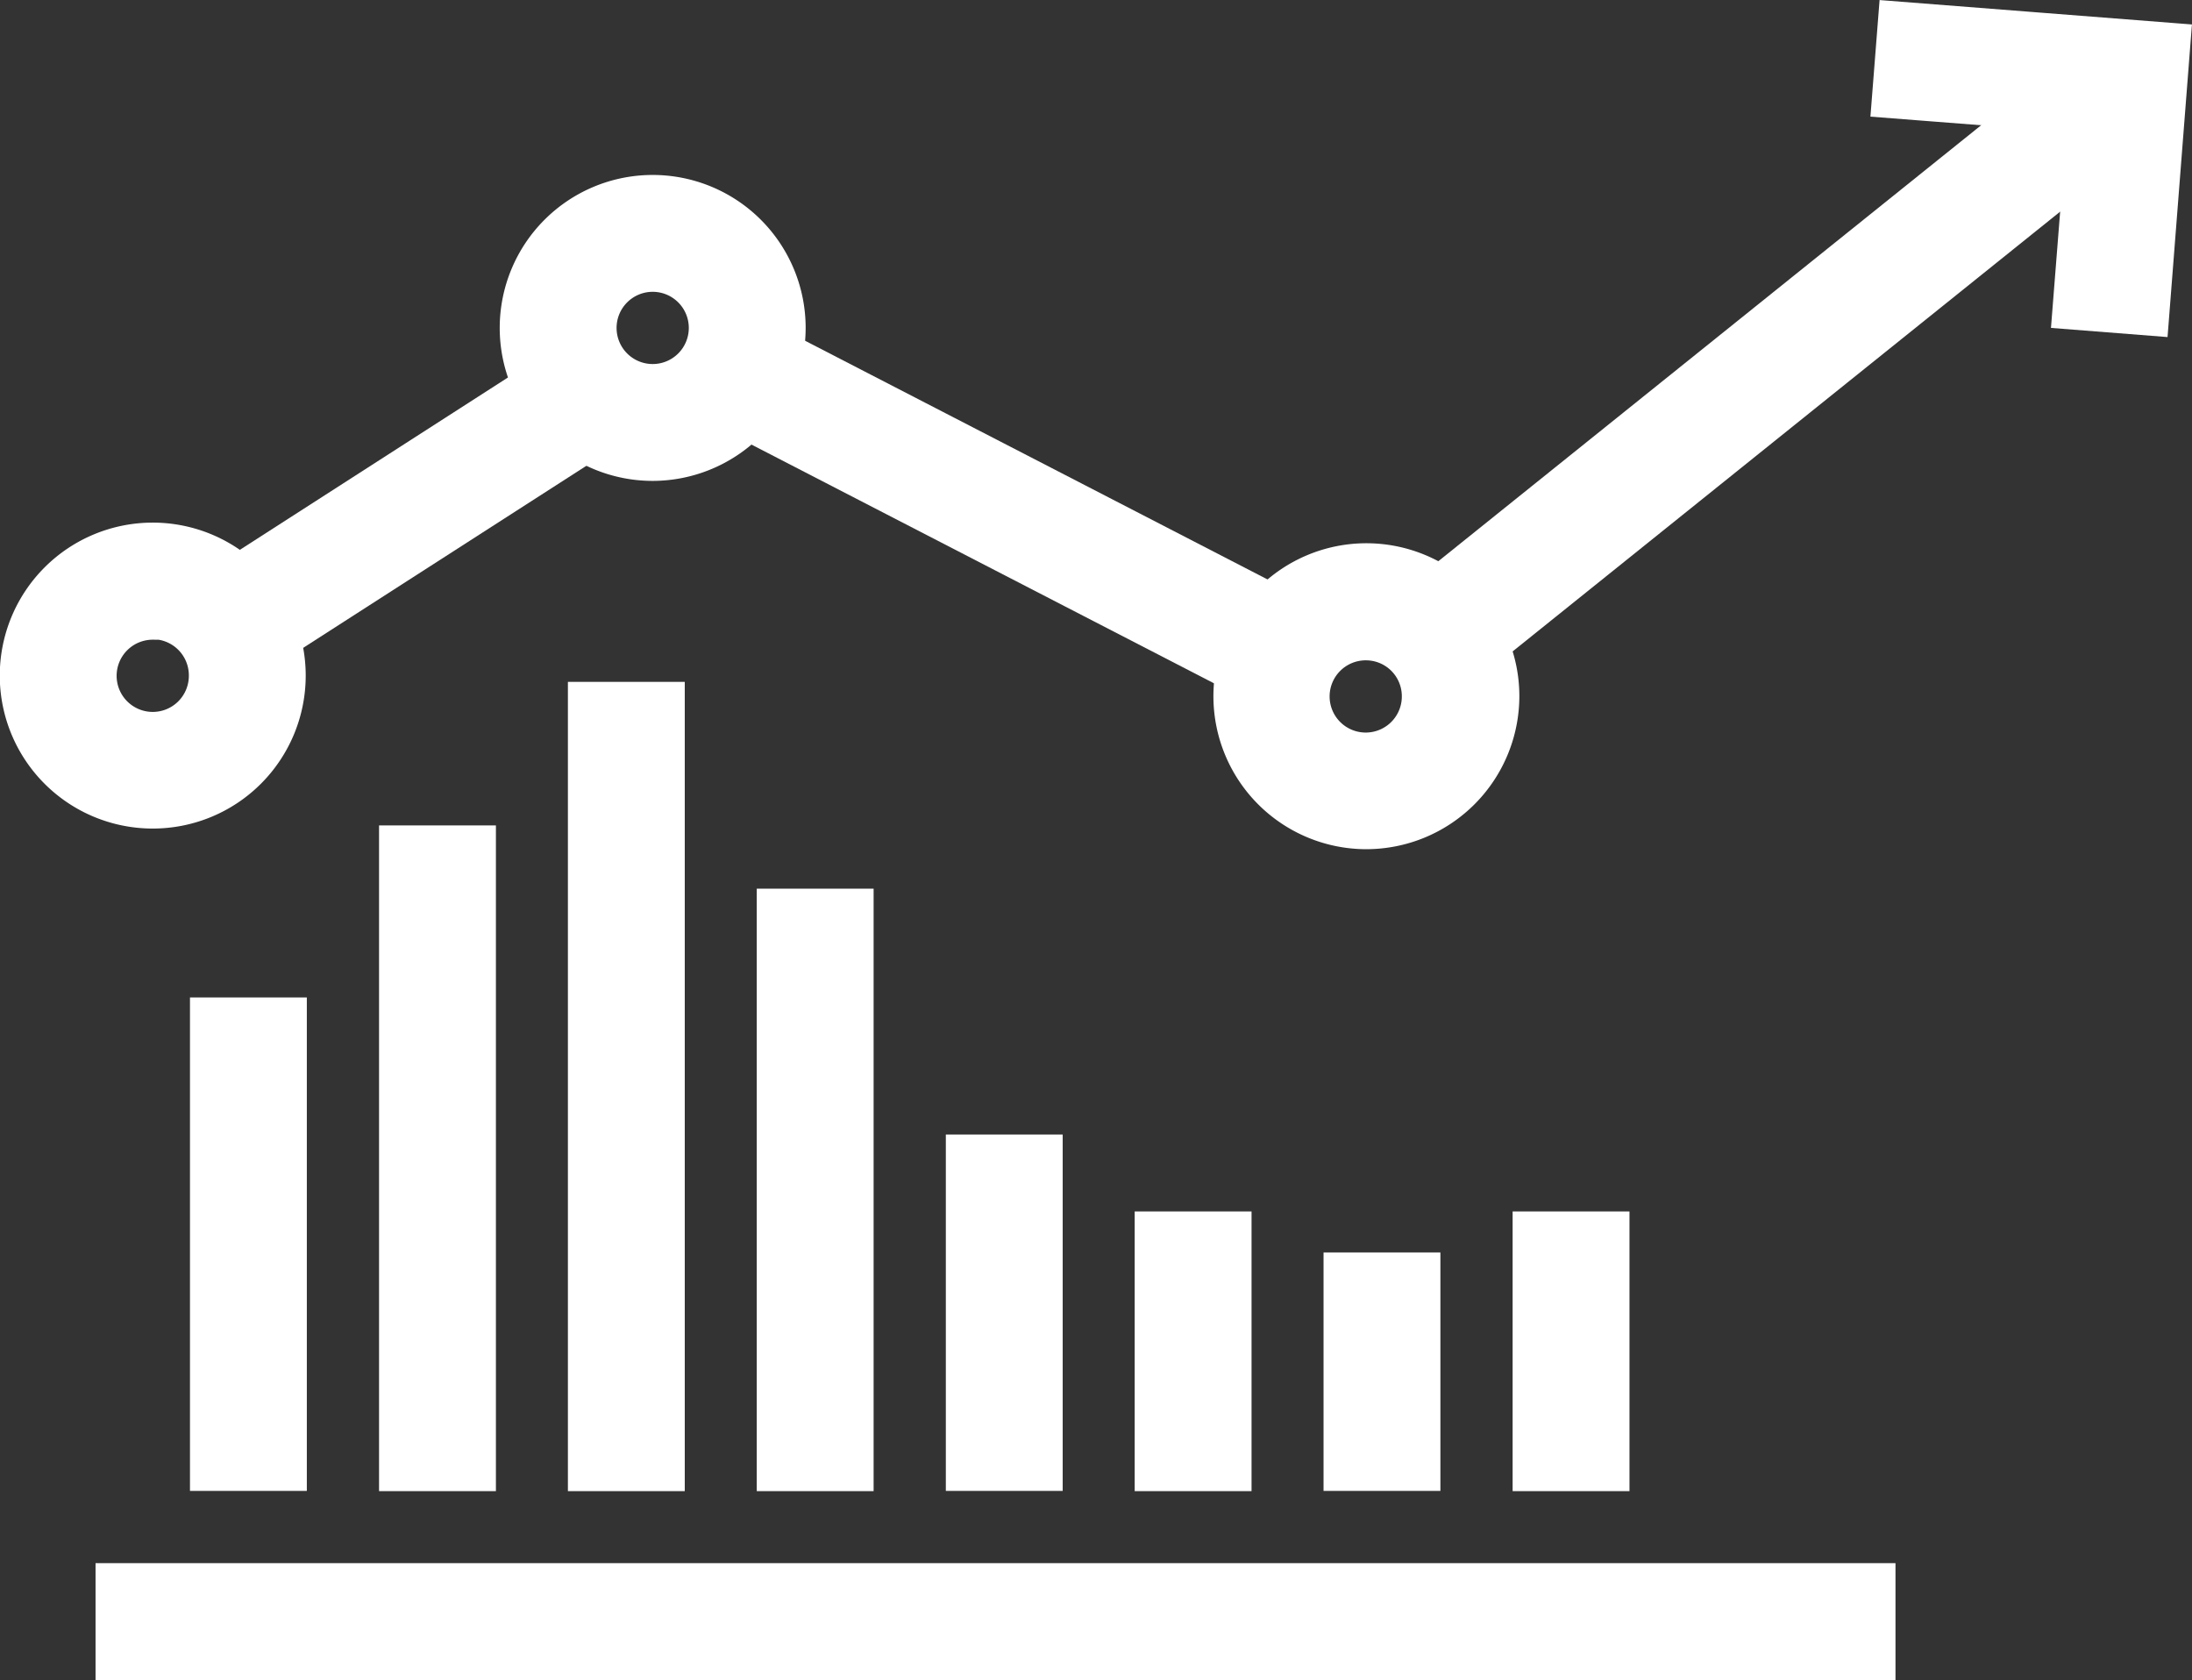
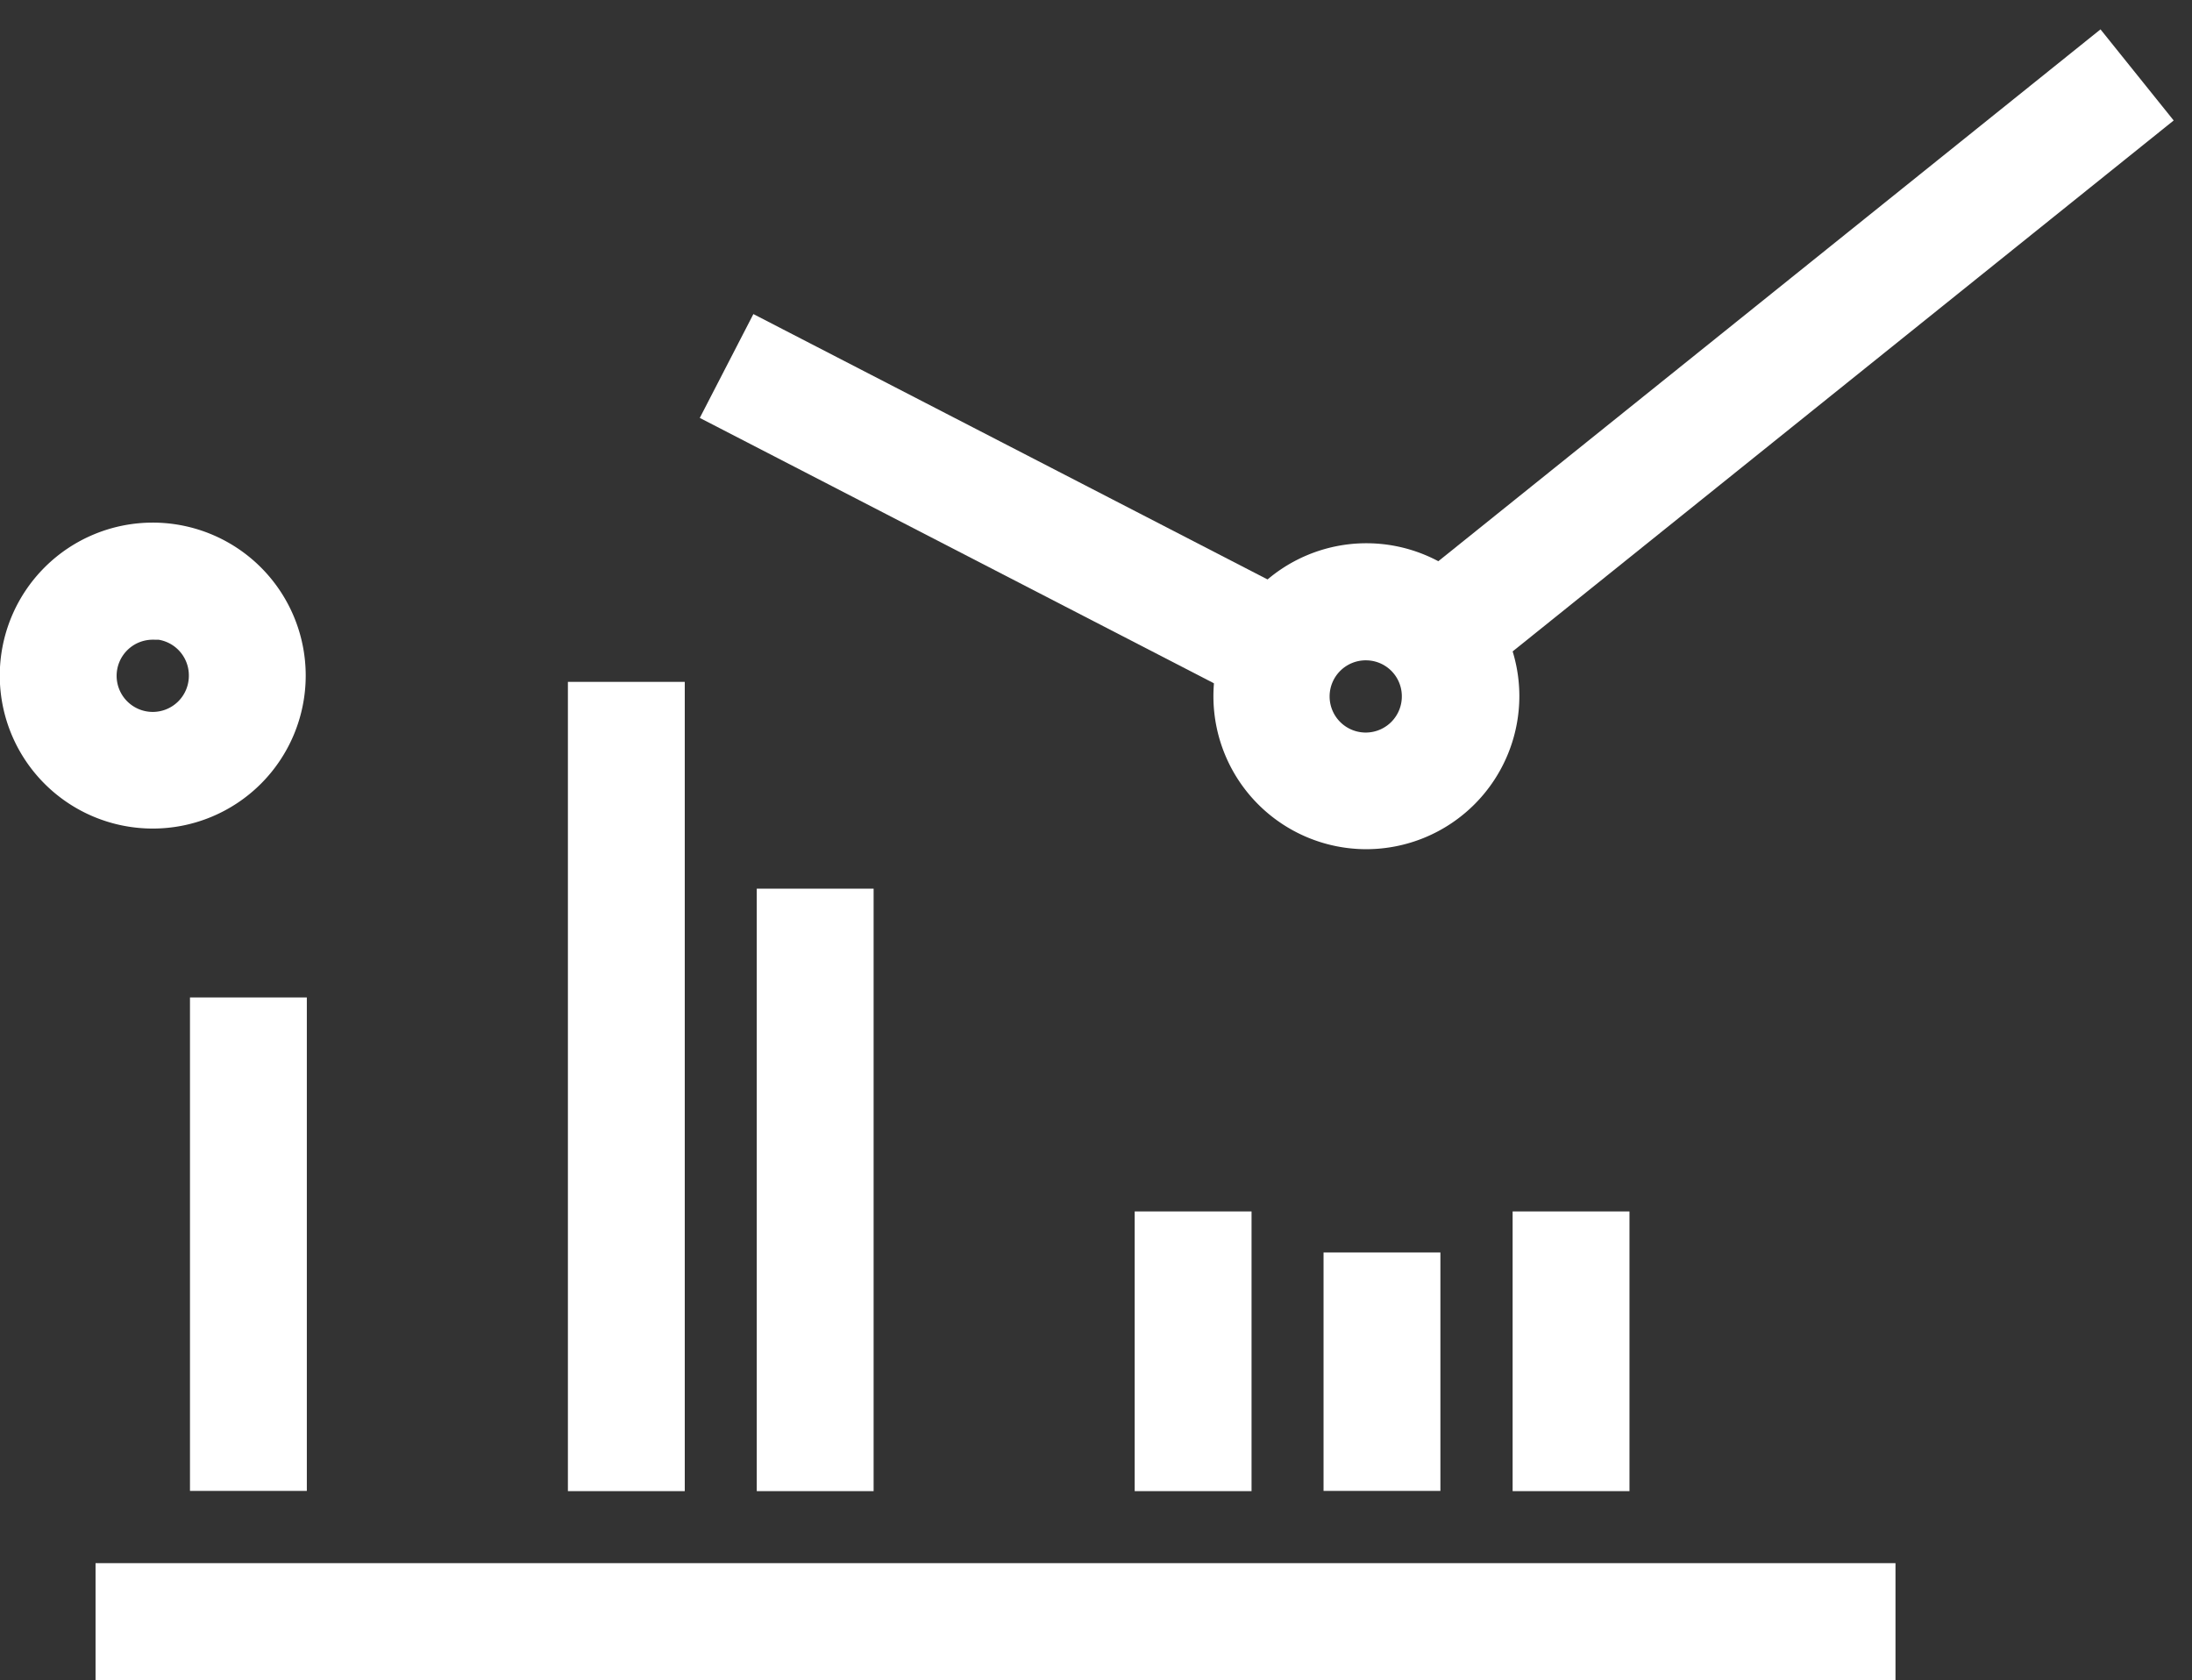
<svg xmlns="http://www.w3.org/2000/svg" viewBox="0 0 97.73 74.9">
  <rect x="0" y="0" width="97.73" height="74.9" fill="#333333" stroke="none" />
  <defs>
    <style>.cls-1{fill:#fff;stroke:#fff;stroke-miterlimit:10;}</style>
  </defs>
  <title>Asset 81</title>
  <g id="Layer_2" data-name="Layer 2">
    <g id="Layer_1-2" data-name="Layer 1">
      <path class="cls-1" d="M60.92,37.36A6.32,6.32,0,1,1,67.24,31,6.33,6.33,0,0,1,60.92,37.36Zm0-8.42A2.11,2.11,0,1,0,63,31,2.1,2.1,0,0,0,60.92,28.94Z" />
-       <polygon class="cls-1" points="96.18 14.49 91.98 14.16 92.67 5.42 83.93 4.74 84.26 0.54 97.19 1.55 96.18 14.49" />
      <rect class="cls-1" x="59.8" y="13.89" width="39.43" height="4.21" transform="translate(7.51 53.32) rotate(-38.77)" />
      <rect class="cls-1" x="42.91" y="9.13" width="4.21" height="27.41" transform="translate(4.08 52.36) rotate(-62.7)" />
-       <path class="cls-1" d="M29.1,20.94a6.32,6.32,0,1,1,6.32-6.32A6.33,6.33,0,0,1,29.1,20.94Zm0-8.43a2.11,2.11,0,1,0,2.11,2.11A2.11,2.11,0,0,0,29.1,12.51Z" />
-       <rect class="cls-1" x="9.2" y="20.5" width="18.41" height="4.21" transform="matrix(0.84, -0.54, 0.54, 0.84, -9.34, 13.65)" />
      <path class="cls-1" d="M6.82,36.44a6.32,6.32,0,1,1,6.31-6.32A6.32,6.32,0,0,1,6.82,36.44Zm0-8.42a2.11,2.11,0,1,0,2.1,2.1A2.11,2.11,0,0,0,6.82,28Z" />
      <rect class="cls-1" x="8.97" y="44.97" width="4.21" height="21" />
-       <rect class="cls-1" x="17.4" y="37.3" width="4.21" height="28.68" />
      <rect class="cls-1" x="25.82" y="30.9" width="4.21" height="35.08" />
      <rect class="cls-1" x="34.24" y="40.12" width="4.21" height="25.86" />
-       <rect class="cls-1" x="42.67" y="51.08" width="4.21" height="14.89" />
      <rect class="cls-1" x="51.09" y="54.51" width="4.21" height="11.47" />
      <rect class="cls-1" x="59.51" y="56.34" width="4.21" height="9.63" />
      <rect class="cls-1" x="67.94" y="54.51" width="4.21" height="11.47" />
      <rect class="cls-1" x="4.76" y="70.19" width="79.25" height="4.21" />
    </g>
  </g>
</svg>